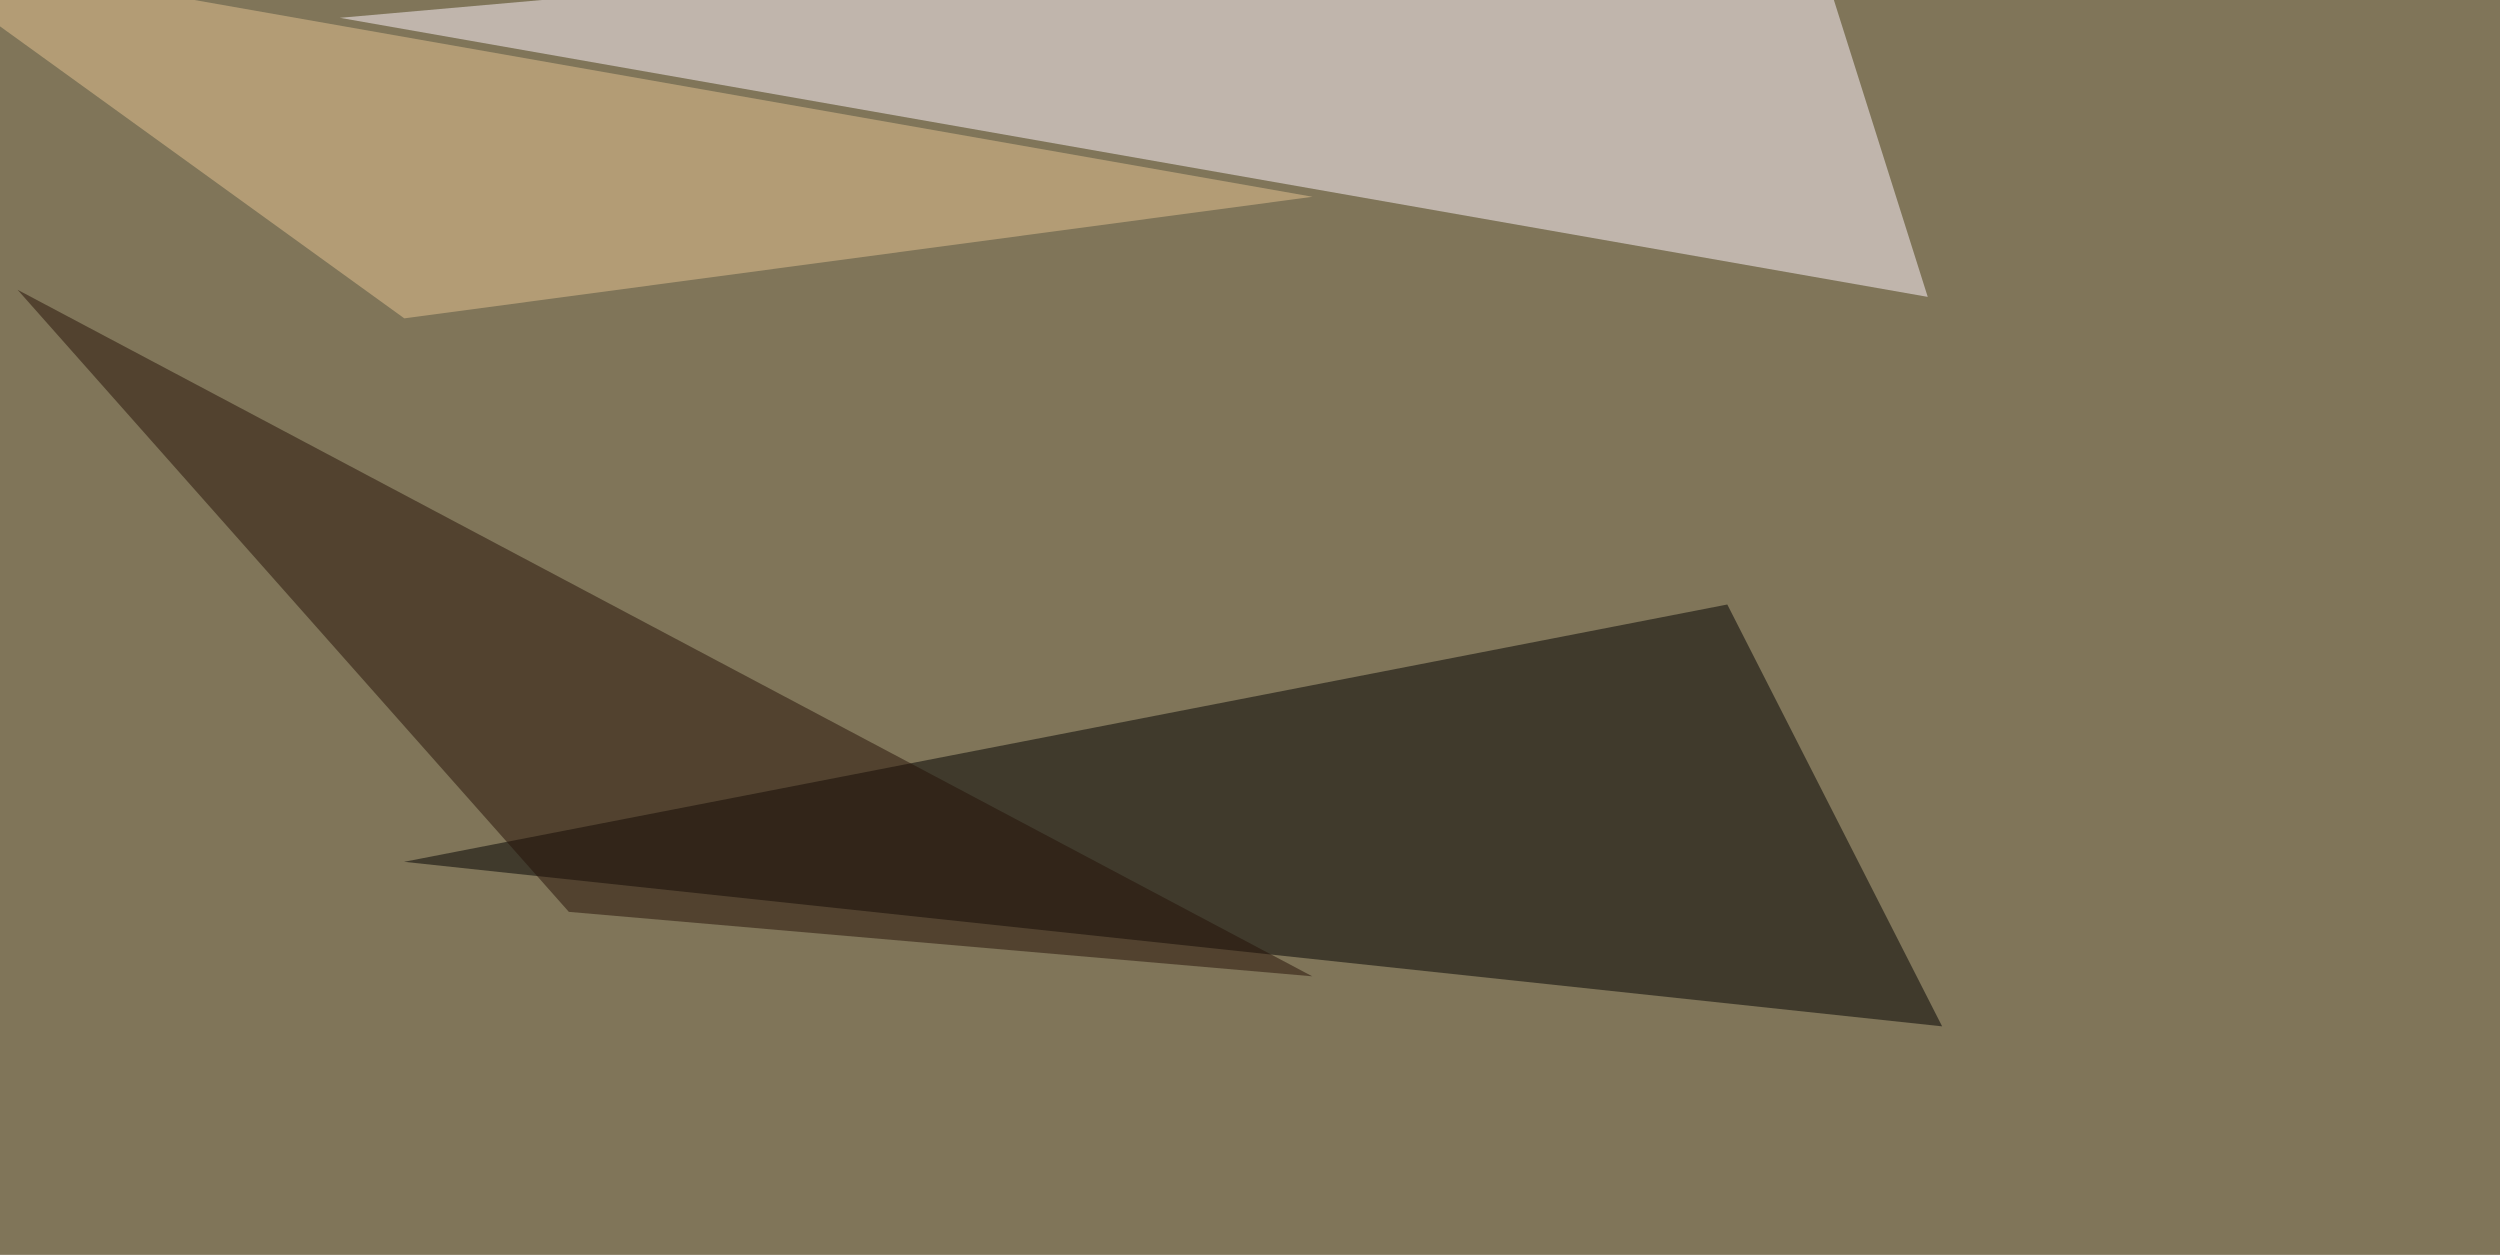
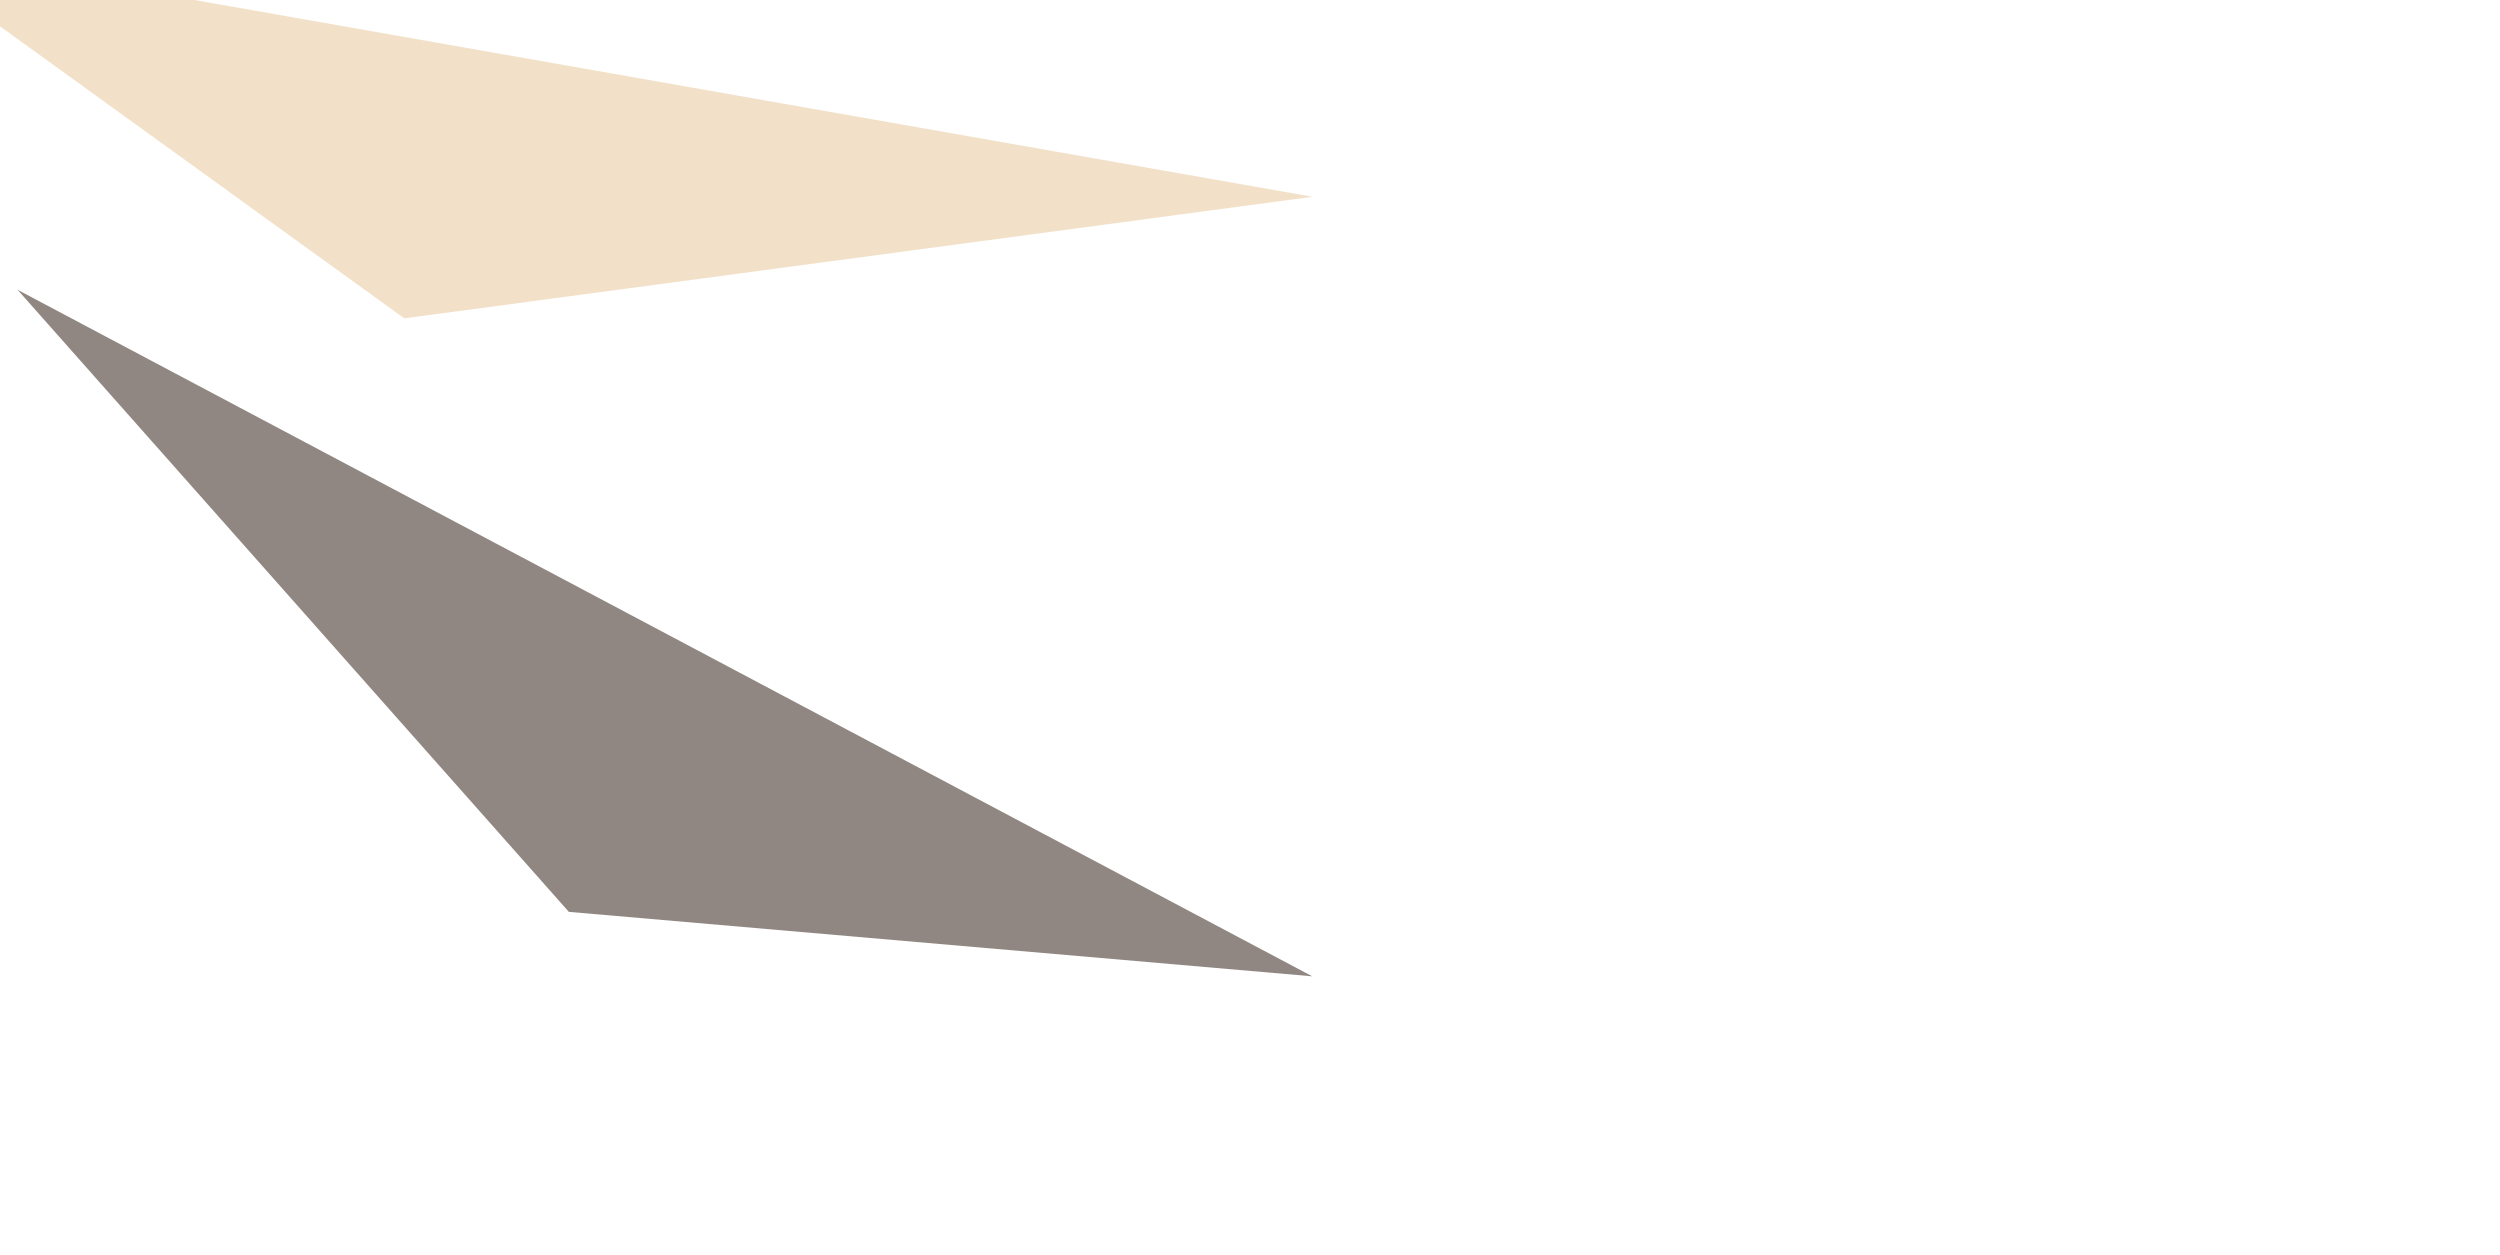
<svg xmlns="http://www.w3.org/2000/svg" width="1024" height="514">
  <filter id="a">
    <feGaussianBlur stdDeviation="55" />
  </filter>
-   <rect width="100%" height="100%" fill="#807559" />
  <g filter="url(#a)">
    <g fill-opacity=".5">
-       <path d="M707.5 247.6l88 172.8-630-67.4z" />
-       <path fill="#fff7ff" d="M139.2 7.3l650.4 114.3-52.8-167z" />
      <path fill="#e7c492" d="M-45.4-22l583 102.6-372 49.8z" />
      <path fill="#241106" d="M233 373.5L7.2 118.7l530.3 281.2z" />
    </g>
  </g>
</svg>